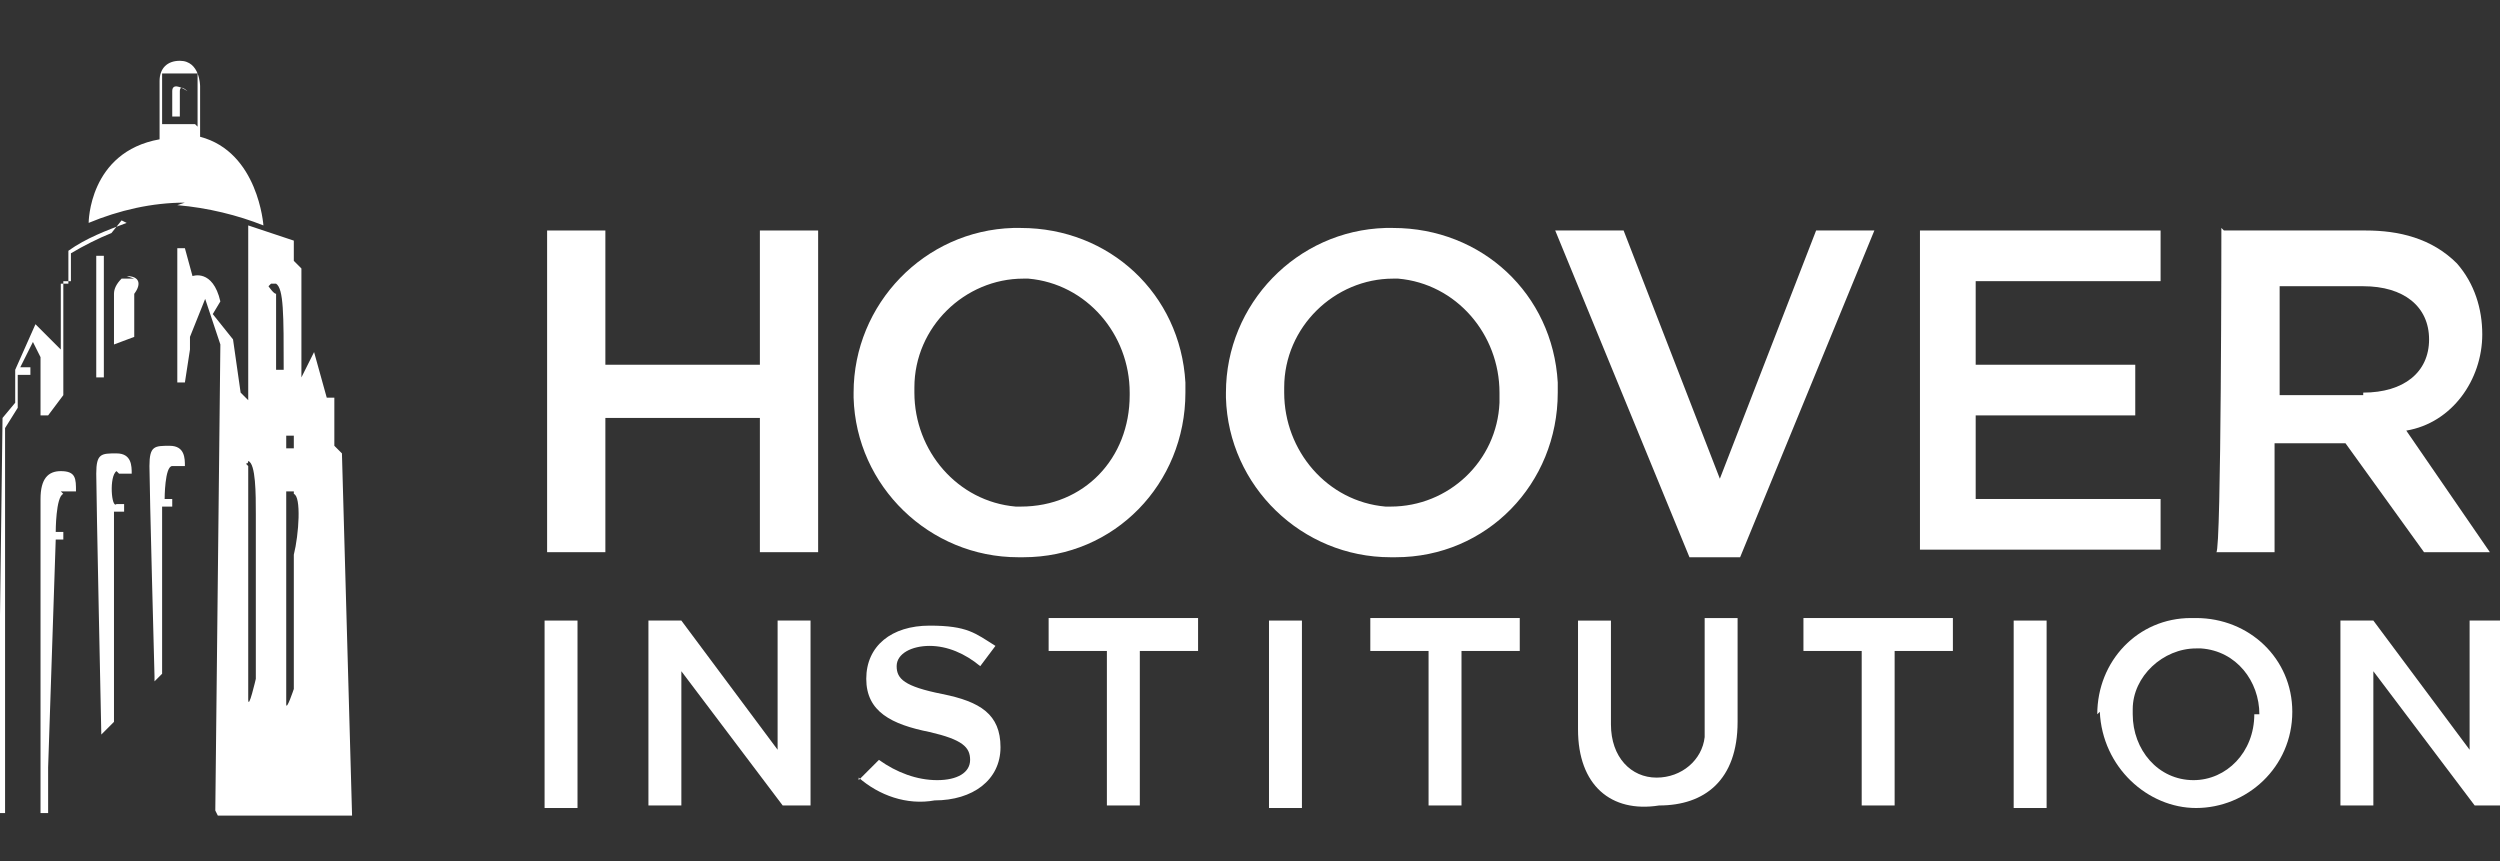
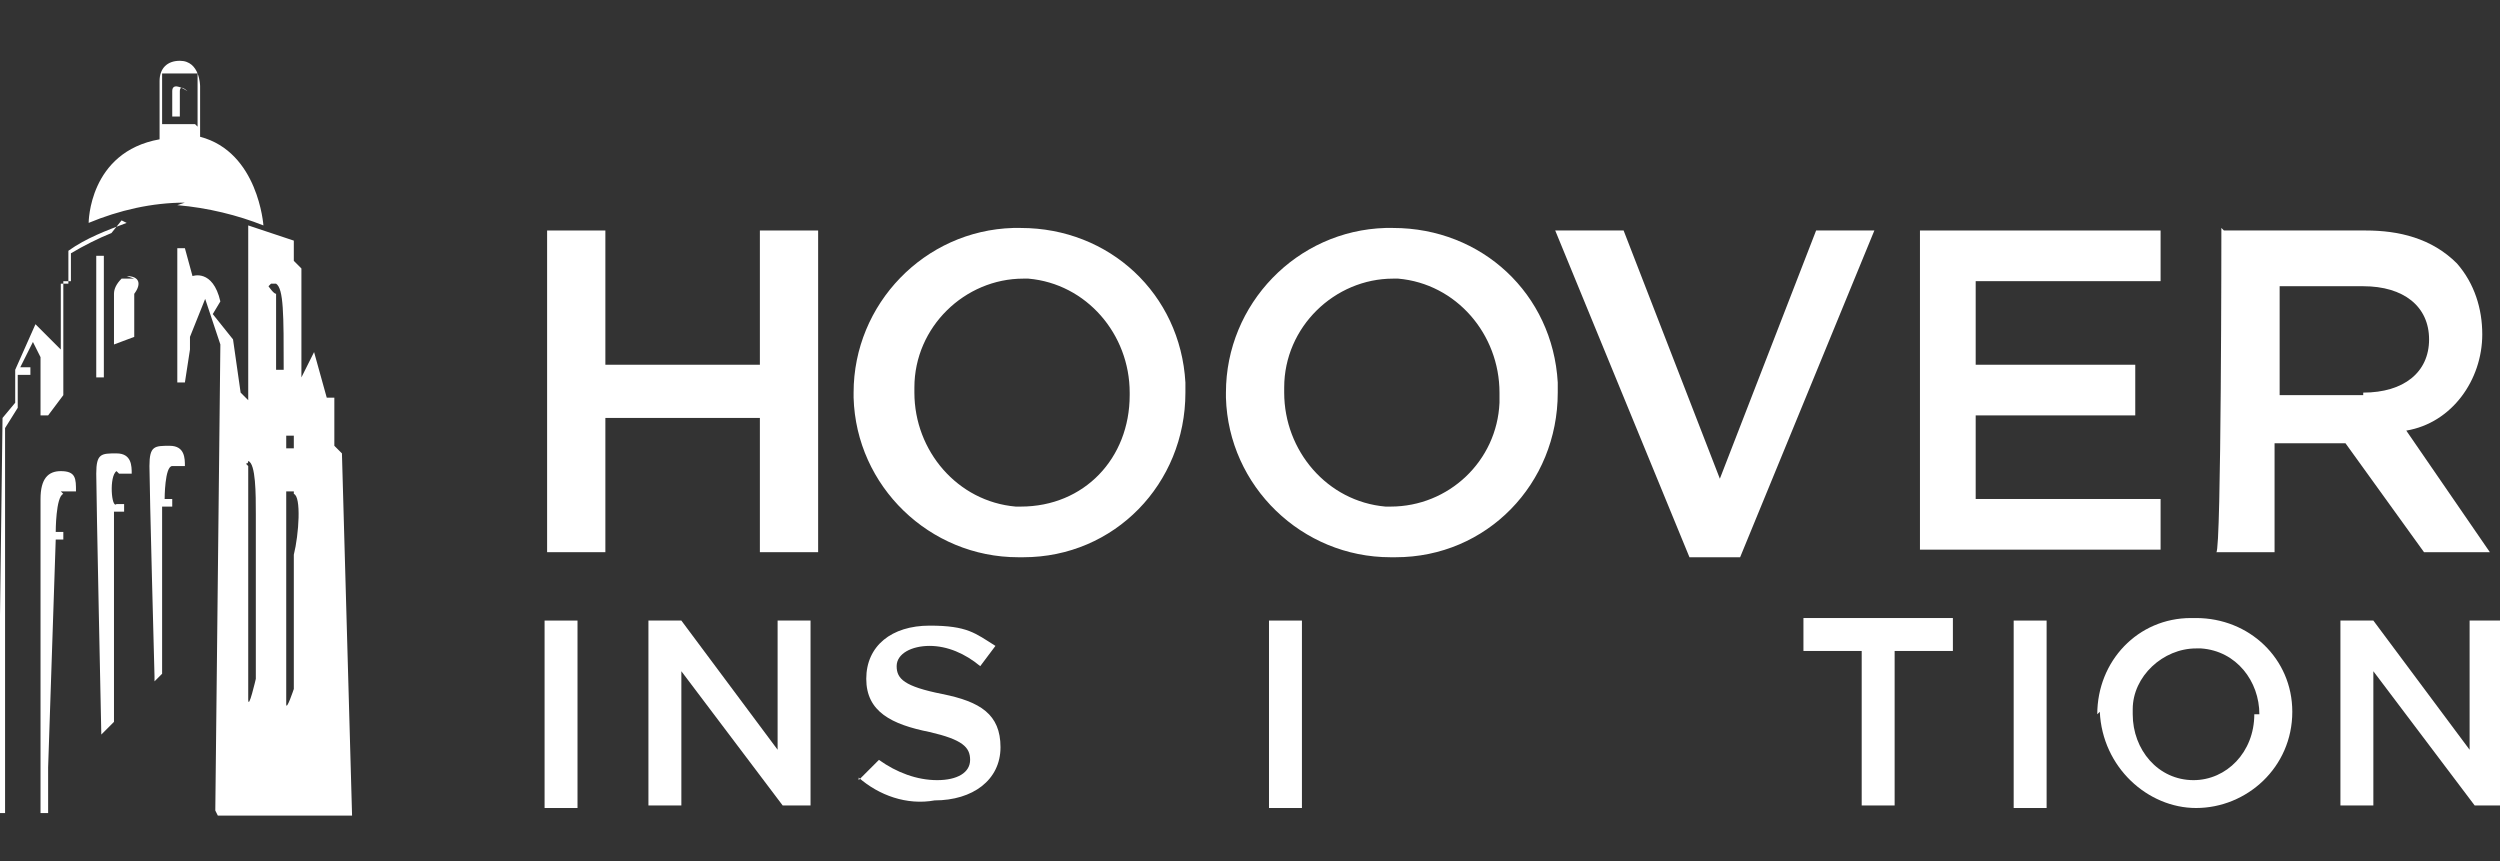
<svg xmlns="http://www.w3.org/2000/svg" version="1.1" viewBox="0 0 98.7 34">
  <rect x="0" y="0" width="98.7" height="34" fill="#333333" stroke="none" />
  <defs>
    <style>
      .cls-1 {
        fill: #fff;
      }
    </style>
  </defs>
  <g>
    <g id="Layer_1">
      <g>
        <path class="cls-1" d="M5.3,11c-.2,0-.3,0-.5,0-.2.2-.3.4-.3.6v2.6h0v-.6l.8-.3v.8h0v-2.5c.3-.4.2-.7-.3-.7ZM5,8.8c-.8.3-1.6.6-2.3,1.1v1.3h-.3v2.6l-1-1-.8,1.8v1.3l-.5.6-.2,15.6h.3v-14.4c0,0,0-.8,0-.8l.5-.8v-1.3h.5v-.3h-.4l.5-1,.3.6v2.3h.3l.6-.8v-1.6h0v-2.9h.3v-1.1c.5-.3,1.1-.6,1.6-.8l.4-.5ZM6.8,3.6v1h.3v-1c0-.3.3,0,.3,0-.3-.2-.6-.3-.6,0ZM7.8,5v-2.1h-.6c-.3,0-.5,0-.8,0v2h1.3ZM7.3,8c-1.3,0-2.6.3-3.8.8,0,0,0-2.8,2.8-3.3v-.3h0v-2c0-.5.3-.8.8-.8v-.3h0v.3c.8,0,.8,1,.8,1v2h0c2.3.6,2.5,3.5,2.5,3.5-1-.4-2.2-.7-3.4-.8ZM9.8,18.4c0,0,0,0,0,.3,0,.7,0,1.4,0,2.1v6.8c0,.5.3-.8.3-.8v-6.5c0-.8,0-2-.3-2.1,0,.2-.2,0,0,.2ZM10.6,11.3c0,0,.2.3.3.3v3h.3c0-2.2,0-3.2-.3-3.4h-.2ZM11.3,17.7h.3v-.5h-.3v.5ZM11.6,19.4c0,0-.2,0-.3,0,0,0,0,0,0,.3,0,.7,0,1.4,0,2.1v6c0,.3.3-.6.3-.6v-5.3c.2-.8.3-2.3,0-2.4ZM11,16.9h-.3v.5h0v-.5h.2ZM8.5,32l.2-18.4-.6-1.8-.6,1.5v.5c0,0-.2,1.3-.2,1.3h-.3v-5.3h.3l.3,1.1s.8-.3,1.1,1l-.3.5.8,1,.3,2.1.3.3v-6.5h0v-.4l1.8.6v.8l.3.3v4.3l.5-1,.5,1.8h.3v1.9l.3.3.4,14.3h-5.3ZM6.8,18.4h.5c0-.3,0-.8-.6-.8s-.8,0-.8.8.2,8.3.2,8.3v.2l.3-.3v-6.6c0,0,.4,0,.4,0v-.3h-.3c0,0,0-1.3.3-1.3ZM4.7,18.7h.5c0-.3,0-.8-.6-.8s-.8,0-.8.8.2,10.3.2,10.3l.5-.5v-8.3c0,0,.4,0,.4,0v-.3h-.3c-.2.2-.3-1.1,0-1.3ZM2.4,19.4h.6c0-.5,0-.8-.6-.8-.5,0-.8.3-.8,1.1v12.4h.3v-1.8l.3-9h.3v-.3h-.3c0,0,0-1.4.3-1.5ZM4.8,16.9h0v-.6h0v.6ZM4.3,16.4h0v.8h0v-.8ZM3.8,10.1h.3v4.8h-.3v-4.8Z" />
        <path class="cls-1" d="M21.6,9.1h2.3v5.3h6.1v-5.3h2.3v12.7h-2.3v-5.3h-6.1v5.3h-2.3v-12.7Z" />
        <path class="cls-1" d="M44.6,15.5c0-2.3-1.7-4.3-4-4.5h-.2c-2.3,0-4.3,1.9-4.3,4.3v.2c0,2.3,1.7,4.3,4,4.5h.2c2.5,0,4.3-1.9,4.3-4.4ZM33.7,15.5c0-3.5,2.8-6.4,6.3-6.5h.3c3.5,0,6.3,2.6,6.5,6.1v.4c0,3.6-2.8,6.5-6.4,6.5h-.2c-3.5,0-6.4-2.8-6.5-6.3v-.3Z" />
        <path class="cls-1" d="M59.2,15.5c0-2.3-1.7-4.3-4-4.5h-.2c-2.3,0-4.3,1.9-4.3,4.3v.2c0,2.3,1.7,4.3,4,4.5h.2c2.3,0,4.2-1.8,4.3-4.1v-.3ZM48.4,15.5c0-3.5,2.8-6.4,6.3-6.5h.3c3.5,0,6.3,2.6,6.5,6.1v.4c0,3.6-2.8,6.5-6.4,6.5h-.2c-3.5,0-6.4-2.8-6.5-6.3v-.3Z" />
        <path class="cls-1" d="M61.6,9.1h2.5l3.8,9.8,3.8-9.8h2.3l-5.3,12.9h-2l-5.3-12.9Z" />
        <path class="cls-1" d="M85.3,9.1v2h-7.3v3.3h6.3v2h-6.3v3.3h7.3v2h-9.5v-12.6h9.5Z" />
-         <path class="cls-1" d="M93.3,15.5c1.6,0,2.6-.8,2.6-2.1s-1-2.1-2.6-2.1h-3.3v4.3h3.3ZM87.8,9.1h5.6c1.3,0,2.6.3,3.6,1.3.7.8,1,1.8,1,2.8,0,1.8-1.2,3.5-3,3.8l3.3,4.8h-2.6l-3.1-4.3h-2.8v4.3h-2.3c.2,0,.2-12.8.2-12.8Z" />
+         <path class="cls-1" d="M93.3,15.5c1.6,0,2.6-.8,2.6-2.1s-1-2.1-2.6-2.1h-3.3v4.3h3.3ZM87.8,9.1h5.6c1.3,0,2.6.3,3.6,1.3.7.8,1,1.8,1,2.8,0,1.8-1.2,3.5-3,3.8l3.3,4.8h-2.6l-3.1-4.3h-2.8v4.3h-2.3c.2,0,.2-12.8.2-12.8" />
        <path class="cls-1" d="M21.5,24.5h1.3v7.4h-1.3v-7.4Z" />
        <path class="cls-1" d="M25.6,24.5h1.3l3.8,5.1v-5.1h1.3v7.3h-1.1l-4-5.3v5.3h-1.3v-7.3Z" />
        <path class="cls-1" d="M33.9,30.8l.8-.8c.7.5,1.5.8,2.3.8s1.3-.3,1.3-.8-.3-.8-1.6-1.1c-1.5-.3-2.5-.8-2.5-2.1s1-2.1,2.5-2.1,1.8.3,2.6.8l-.6.8c-.6-.5-1.3-.8-2-.8s-1.3.3-1.3.8.3.8,1.8,1.1c1.5.3,2.3.8,2.3,2.1s-1.1,2.1-2.6,2.1c-1.1.2-2.2-.2-3-.9Z" />
-         <path class="cls-1" d="M43.7,25.7h-2.3v-1.3h5.9v1.3h-2.3v6.1h-1.3v-6.1Z" />
        <path class="cls-1" d="M50.1,24.5h1.3v7.4h-1.3v-7.4Z" />
-         <path class="cls-1" d="M56.4,25.7h-2.3v-1.3h5.9v1.3h-2.3v6.1h-1.3v-6.1Z" />
-         <path class="cls-1" d="M62.3,28.8v-4.3h1.3v4.1c0,1.3.8,2.1,1.8,2.1,1,0,1.8-.7,1.9-1.6v-4.7h1.3v4.1c0,2.3-1.3,3.3-3.1,3.3-1.9.3-3.2-.8-3.2-3Z" />
        <path class="cls-1" d="M73.5,25.7h-2.3v-1.3h5.9v1.3h-2.3v6.1h-1.3v-6.1Z" />
        <path class="cls-1" d="M79.5,24.5h1.3v7.4h-1.3v-7.4Z" />
        <path class="cls-1" d="M89.2,28.2c0-1.3-.9-2.5-2.3-2.6h-.2c-1.3,0-2.5,1.1-2.5,2.4v.2c0,1.4,1,2.6,2.4,2.6h0c1.3,0,2.4-1.1,2.4-2.6q0,0,0,0ZM82.8,28.2c0-2.1,1.6-3.8,3.7-3.8h.2c2.1,0,3.8,1.6,3.8,3.7h0c0,2.2-1.8,3.8-3.8,3.8h0c-1.9,0-3.7-1.6-3.8-3.8Z" />
        <path class="cls-1" d="M92.4,24.5h1.3l3.8,5.1v-5.1h1.3v7.3h-1.1l-4-5.3v5.3h-1.3v-7.3Z" />
      </g>
    </g>
  </g>
</svg>